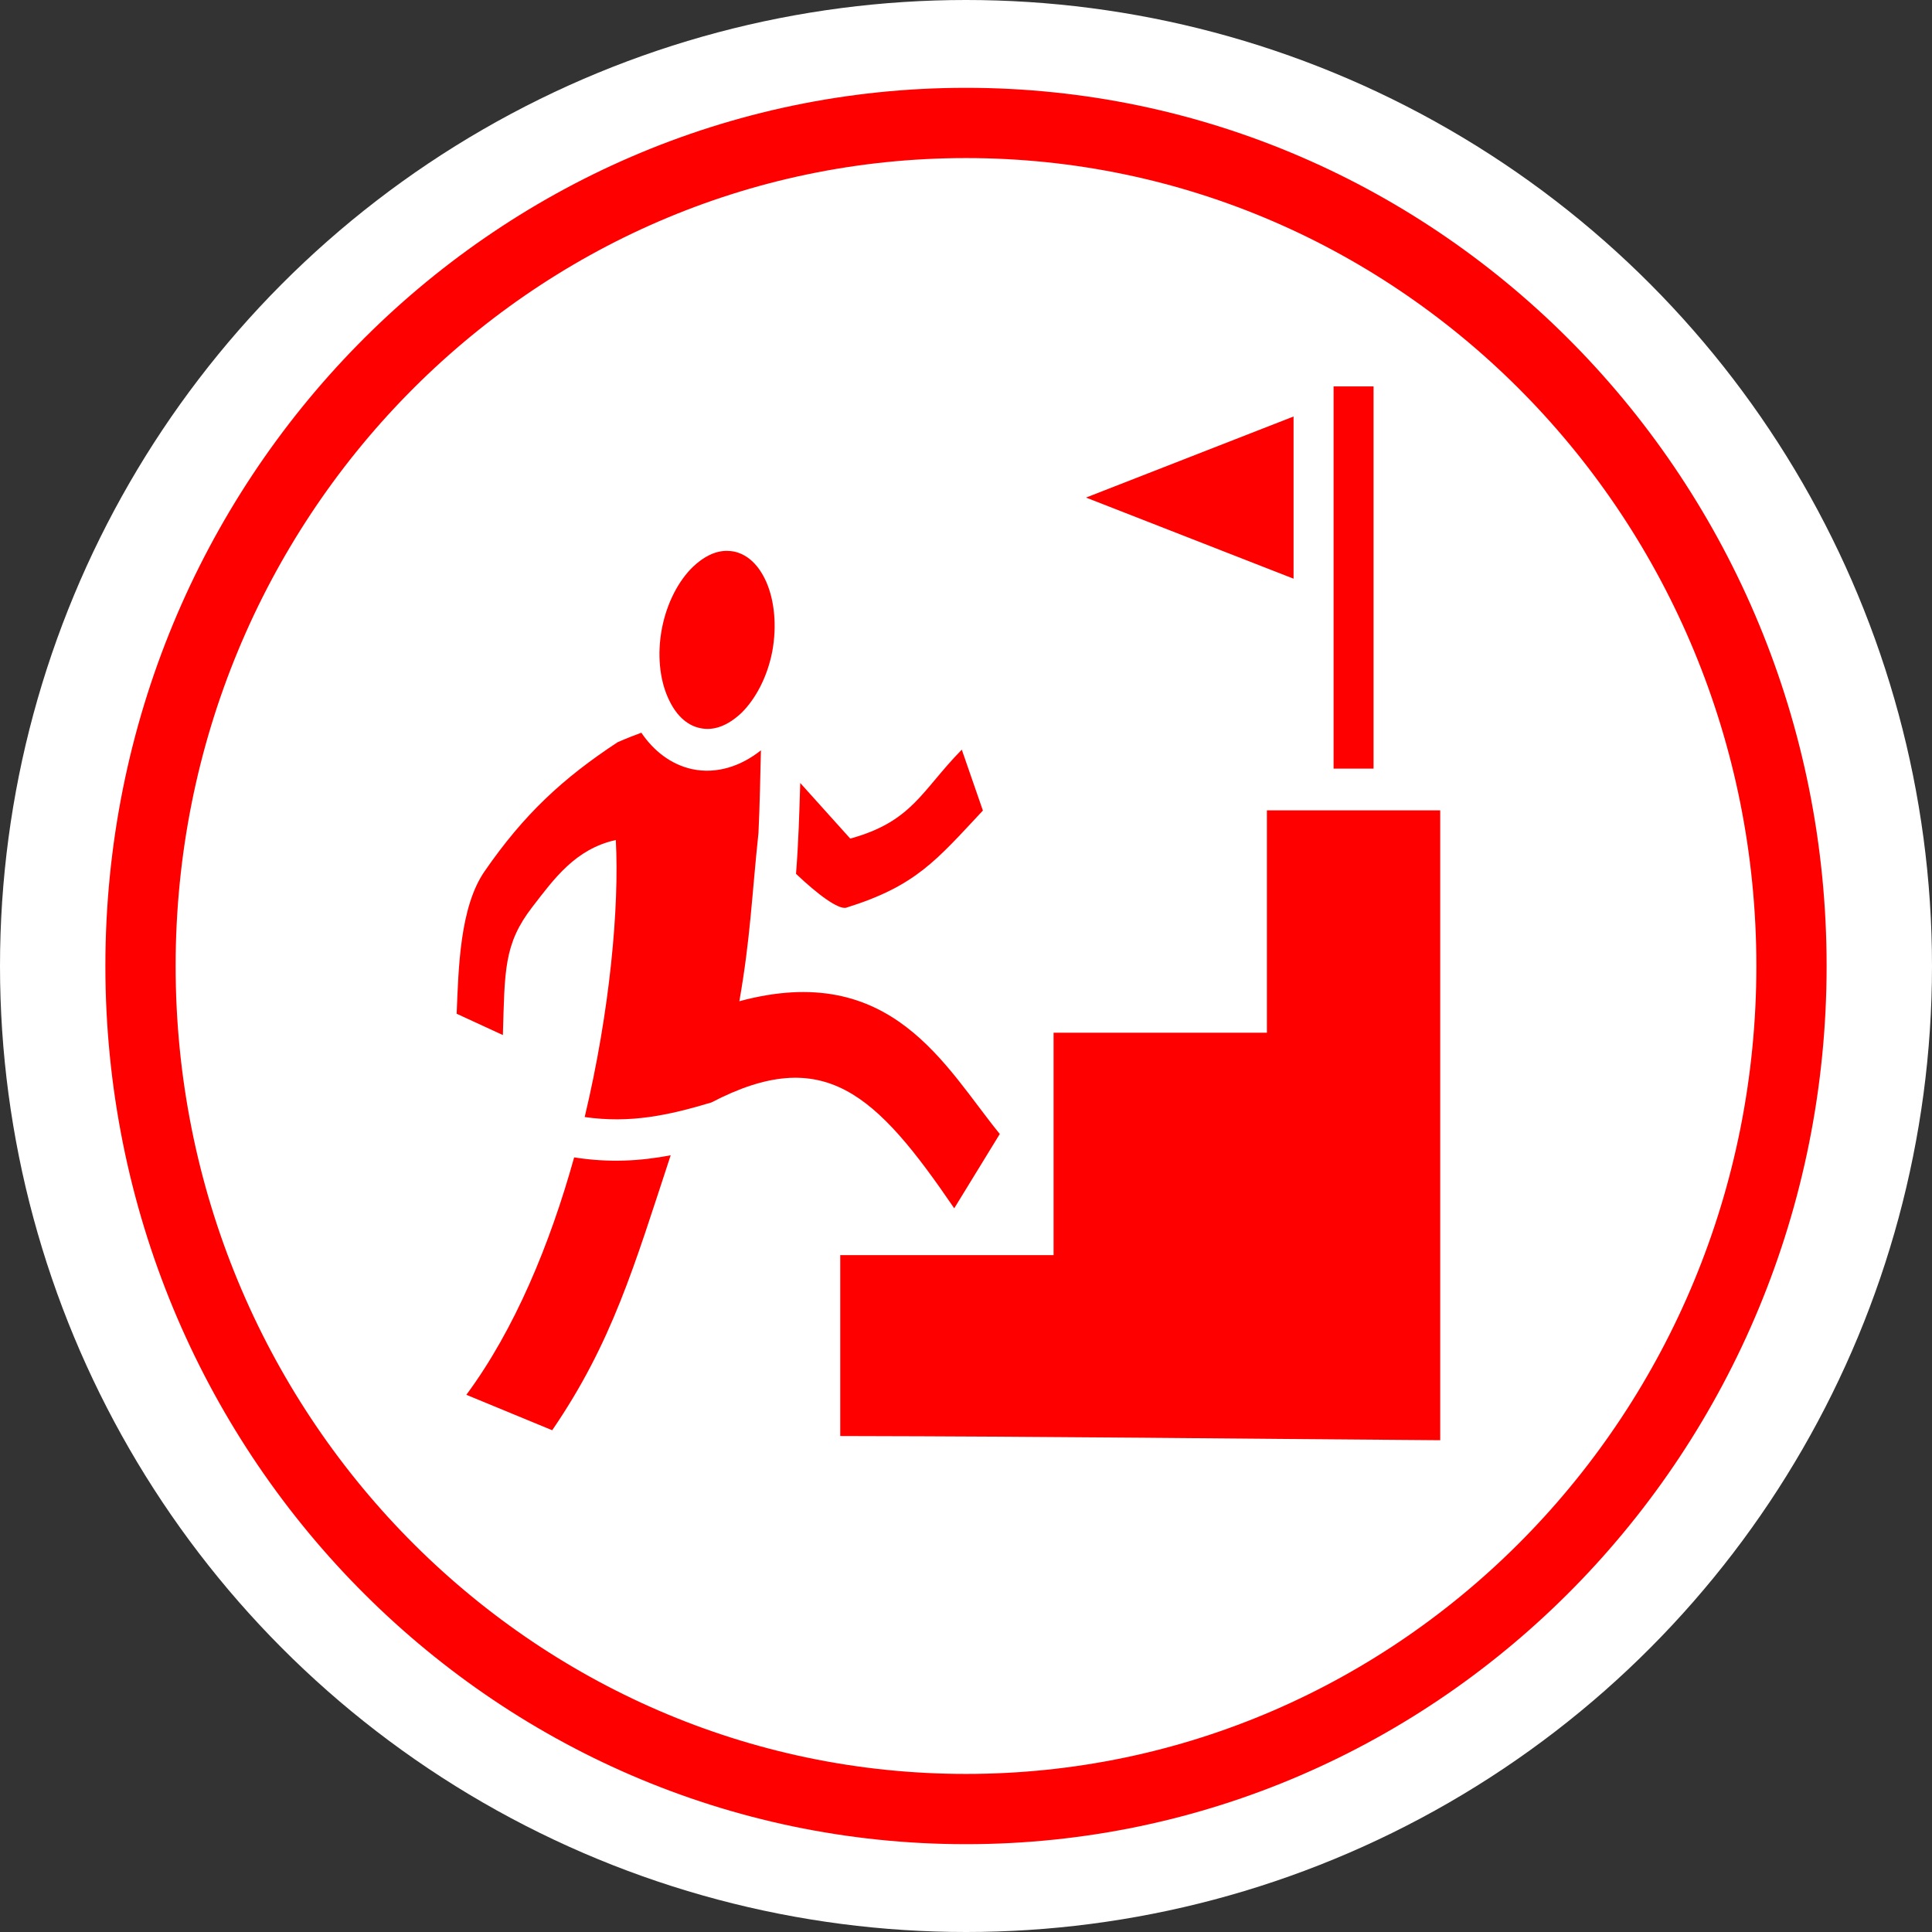
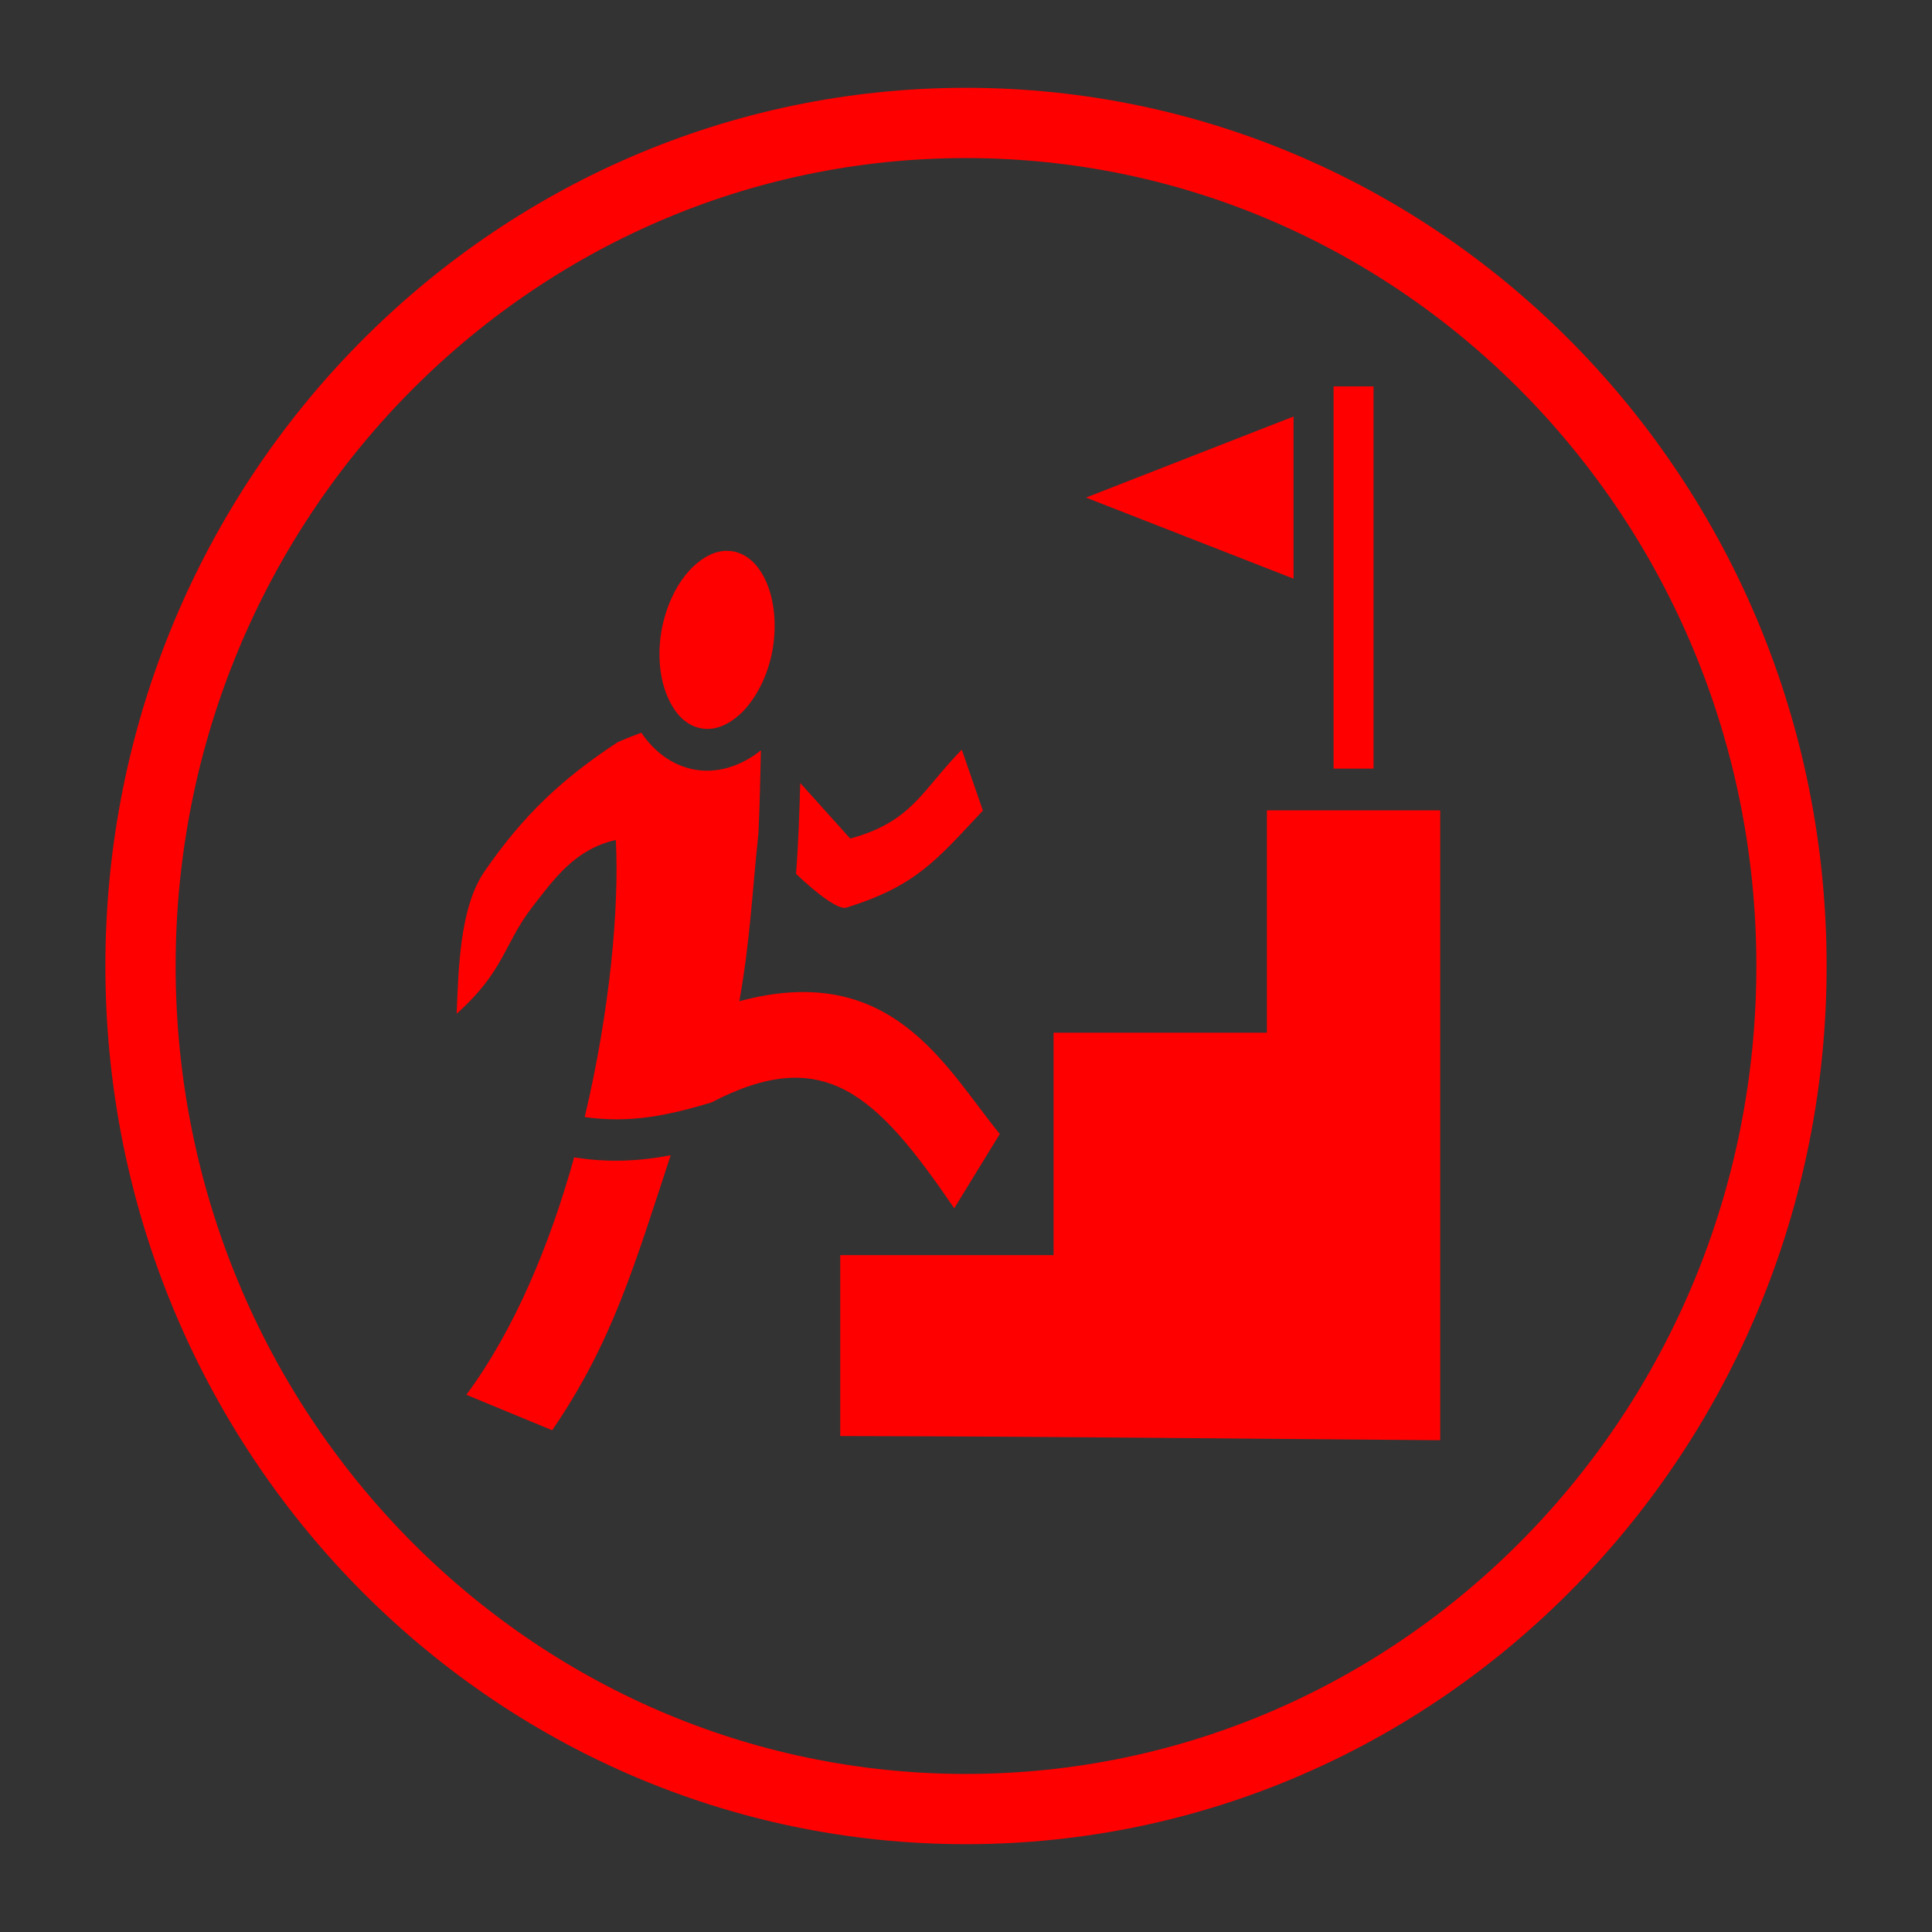
<svg xmlns="http://www.w3.org/2000/svg" width="55" height="55" viewBox="0 0 55 55" fill="none">
  <rect x="0" y="0" width="55" height="55" fill="#333333" stroke="none" />
-   <circle cx="27.5" cy="27.5" r="27.5" fill="white" />
  <path d="M27.5 3.5C40.46 3.5 51 14.226 51 27.5C51 40.774 40.46 51.5 27.5 51.5C14.54 51.5 4 40.774 4 27.5C4 14.226 14.54 3.5 27.5 3.5Z" stroke="#FF0000" stroke-width="2" />
-   <path d="M37.964 11V21.881H39.102V11H37.964ZM36.825 11.857L30.916 14.165L36.825 16.474V11.857ZM20.687 15.682C20.371 15.682 20.042 15.834 19.719 16.144C19.327 16.526 18.992 17.14 18.846 17.878C18.701 18.624 18.783 19.329 19.005 19.837C19.226 20.352 19.549 20.648 19.928 20.727C20.308 20.813 20.713 20.668 21.111 20.292C21.497 19.91 21.839 19.296 21.984 18.551C22.123 17.806 22.041 17.1 21.826 16.592C21.605 16.078 21.282 15.788 20.902 15.702C20.833 15.689 20.757 15.682 20.687 15.682ZM18.258 20.859C18.043 20.938 17.822 21.024 17.581 21.13C16.009 22.165 14.912 23.187 13.796 24.803C13.088 25.825 13.053 27.573 13 28.859L14.316 29.466C14.371 27.632 14.339 26.874 15.155 25.819C15.777 25.014 16.378 24.17 17.531 23.913C17.632 25.819 17.366 28.773 16.645 31.8C17.942 31.985 19.024 31.754 20.251 31.385C23.458 29.716 24.938 31.134 27.165 34.398L28.462 32.282C26.906 30.376 25.394 27.329 21.048 28.503C21.364 26.702 21.402 25.509 21.592 23.715C21.63 22.924 21.642 22.139 21.662 21.36C21.099 21.809 20.403 22.046 19.701 21.895C19.099 21.763 18.606 21.374 18.258 20.859ZM27.38 21.341C26.229 22.515 25.976 23.385 24.205 23.873L22.781 22.29C22.756 23.134 22.731 23.998 22.661 24.876C23.262 25.449 23.876 25.911 24.097 25.838C26.077 25.218 26.646 24.5 27.981 23.075L27.38 21.341ZM36.066 23.069V29.4H29.993V35.731H23.92V40.881C30.391 40.895 34.535 40.954 41 41V23.069H36.066ZM19.093 32.888C18.233 33.053 17.335 33.106 16.345 32.948C15.656 35.421 14.652 37.848 13.276 39.707L15.72 40.716C17.429 38.217 18.049 36.06 19.093 32.888Z" fill="#FF0000" />
+   <path d="M37.964 11V21.881H39.102V11H37.964ZM36.825 11.857L30.916 14.165L36.825 16.474V11.857ZM20.687 15.682C20.371 15.682 20.042 15.834 19.719 16.144C19.327 16.526 18.992 17.14 18.846 17.878C18.701 18.624 18.783 19.329 19.005 19.837C19.226 20.352 19.549 20.648 19.928 20.727C20.308 20.813 20.713 20.668 21.111 20.292C21.497 19.91 21.839 19.296 21.984 18.551C22.123 17.806 22.041 17.1 21.826 16.592C21.605 16.078 21.282 15.788 20.902 15.702C20.833 15.689 20.757 15.682 20.687 15.682ZM18.258 20.859C18.043 20.938 17.822 21.024 17.581 21.13C16.009 22.165 14.912 23.187 13.796 24.803C13.088 25.825 13.053 27.573 13 28.859C14.371 27.632 14.339 26.874 15.155 25.819C15.777 25.014 16.378 24.17 17.531 23.913C17.632 25.819 17.366 28.773 16.645 31.8C17.942 31.985 19.024 31.754 20.251 31.385C23.458 29.716 24.938 31.134 27.165 34.398L28.462 32.282C26.906 30.376 25.394 27.329 21.048 28.503C21.364 26.702 21.402 25.509 21.592 23.715C21.63 22.924 21.642 22.139 21.662 21.36C21.099 21.809 20.403 22.046 19.701 21.895C19.099 21.763 18.606 21.374 18.258 20.859ZM27.38 21.341C26.229 22.515 25.976 23.385 24.205 23.873L22.781 22.29C22.756 23.134 22.731 23.998 22.661 24.876C23.262 25.449 23.876 25.911 24.097 25.838C26.077 25.218 26.646 24.5 27.981 23.075L27.38 21.341ZM36.066 23.069V29.4H29.993V35.731H23.92V40.881C30.391 40.895 34.535 40.954 41 41V23.069H36.066ZM19.093 32.888C18.233 33.053 17.335 33.106 16.345 32.948C15.656 35.421 14.652 37.848 13.276 39.707L15.72 40.716C17.429 38.217 18.049 36.06 19.093 32.888Z" fill="#FF0000" />
</svg>